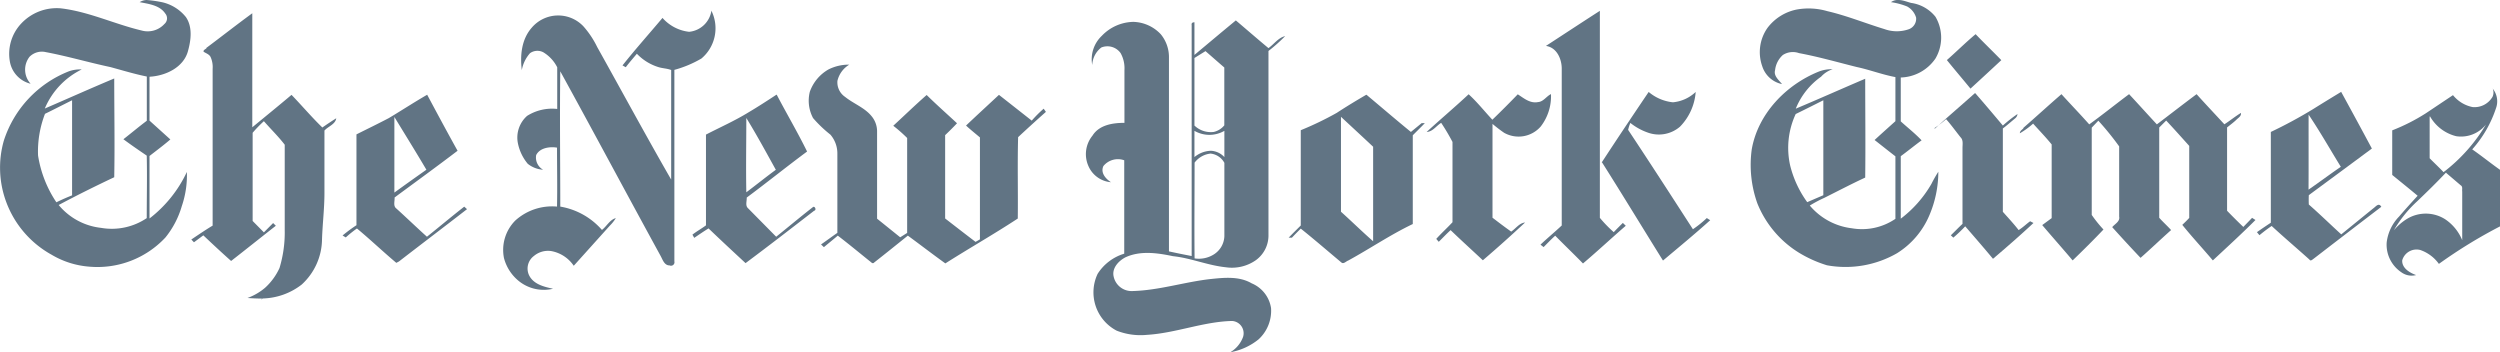
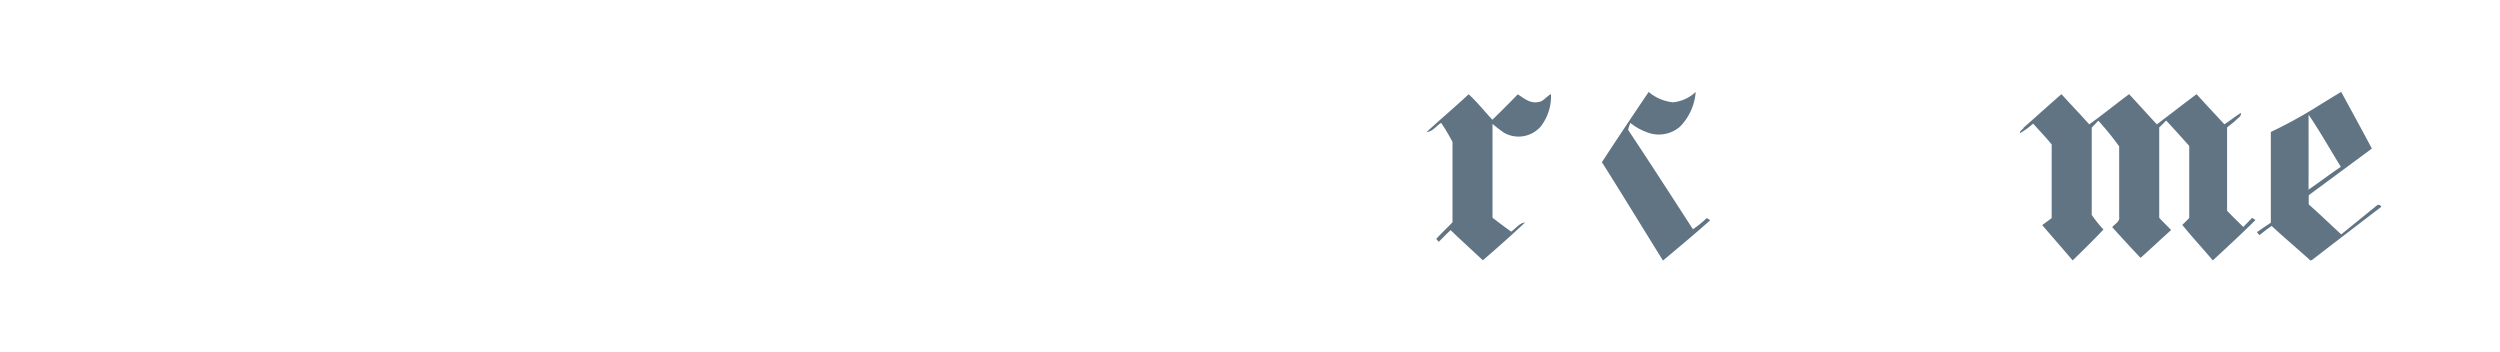
<svg xmlns="http://www.w3.org/2000/svg" viewBox="0 0 360 50.72">
  <defs>
    <style>.cbbf4608-52b6-4101-b707-b6d7994b674b{fill:#617484;}</style>
  </defs>
  <title>new-york-times-logo-nb</title>
  <g id="5506fe9d-bbee-496d-9f53-91b935de9295" data-name="Layer 2">
    <g id="3a15801e-d02c-423b-b2ed-64c62344f3de" data-name="Layer 1">
-       <path class="cbbf4608-52b6-4101-b707-b6d7994b674b" d="M21.11,0a2,2,0,0,0-1,.31C21.43.57,23,.75,23.8,1.95a1.07,1.07,0,0,1-.13,1.51,3.26,3.26,0,0,1-3.29.93C16.47,3.46,12.77,1.67,8.75,1.2A7,7,0,0,0,3,3.45,6.36,6.36,0,0,0,1.41,8.8a4,4,0,0,0,3,3.26,3,3,0,0,1-.15-3.89,2.5,2.5,0,0,1,2.36-.66C9.75,8.1,12.79,9,15.9,9.66c1.74.47,3.46,1,5.24,1.36q0,3.19,0,6.37c-1.15.86-2.24,1.78-3.37,2.66,1.1.82,2.23,1.59,3.36,2.36.07,3,0,6,0,9a9,9,0,0,1-6.59,1.4,9.22,9.22,0,0,1-6.09-3.29c2.63-1.4,5.31-2.73,8-4,.09-4.74,0-9.48,0-14.22-3.36,1.41-6.69,2.9-10,4.33A11,11,0,0,1,11.77,10a4.91,4.91,0,0,0-1.83.26,16,16,0,0,0-9.39,10,14.2,14.2,0,0,0,.37,8.89,14.38,14.38,0,0,0,6.51,7.53,12.45,12.45,0,0,0,5.45,1.72,13.39,13.39,0,0,0,10.94-4.2,12.85,12.85,0,0,0,2.36-4.52,13.73,13.73,0,0,0,.73-4.92,18.24,18.24,0,0,1-5.38,6.7c0-3,0-6,0-9,1-.78,2.05-1.56,3-2.38l-3-2.71c0-2.11,0-4.22,0-6.32,2.29-.12,4.93-1.33,5.55-3.74.43-1.57.66-3.43-.31-4.85A6.12,6.12,0,0,0,23.39.33,17.66,17.66,0,0,0,21.11,0ZM10.38,14.44c0,4.56,0,9.13,0,13.69-.76.3-1.51.63-2.26,1a16.68,16.68,0,0,1-2.64-6.74,15,15,0,0,1,1-6C7.76,15.77,9.06,15.09,10.38,14.44ZM273.37,0a1.67,1.67,0,0,0-1.07.31,10.06,10.06,0,0,1,2.32.62,2.7,2.7,0,0,1,1.3,1.61,1.61,1.61,0,0,1-1,1.65,5.22,5.22,0,0,1-3.56,0c-2.76-.84-5.44-1.94-8.25-2.59a9.57,9.57,0,0,0-4.42-.22A7,7,0,0,0,254.53,4a6.06,6.06,0,0,0-.77,5.53,3.8,3.8,0,0,0,2.85,2.58c-.45-.58-1.23-1.17-1-2a3.44,3.44,0,0,1,1.12-2.19,2.65,2.65,0,0,1,2.33-.27c2.8.52,5.54,1.31,8.31,2,1.88.4,3.68,1.1,5.57,1.45,0,2.12,0,4.23,0,6.35-1,.9-2,1.79-3,2.71,1,.78,2,1.58,3,2.35,0,3,0,6,0,9a8.52,8.52,0,0,1-6.28,1.36,9.35,9.35,0,0,1-6.05-3.27,18.57,18.57,0,0,1,2.09-1.11c2-1,3.91-2,5.89-2.92.06-4.74,0-9.49,0-14.23-3.34,1.42-6.66,2.91-10,4.31a10.36,10.36,0,0,1,3.64-4.6,3.85,3.85,0,0,1,1.67-1.08,5,5,0,0,0-2,.34c-4.73,1.91-8.76,6.08-9.65,11.21a16.45,16.45,0,0,0,.81,7.77A14.86,14.86,0,0,0,259,36.36a17.73,17.73,0,0,0,4.08,1.84,14.88,14.88,0,0,0,10.1-1.74A11.88,11.88,0,0,0,277.83,31a16,16,0,0,0,1.29-6.27,19,19,0,0,0-1,1.76,16.85,16.85,0,0,1-4.41,5c0-3,0-6,0-9,1-.73,2-1.55,3-2.28-.94-1-2-1.82-3-2.73,0-2.11,0-4.21,0-6.32a6.27,6.27,0,0,0,5-2.74,5.92,5.92,0,0,0,0-6,5.45,5.45,0,0,0-3.51-2C274.62.27,274,0,273.37,0ZM262.56,14.44c0,4.56,0,9.11,0,13.67l-2.32,1a15.21,15.21,0,0,1-2.45-5.25,11.56,11.56,0,0,1,.79-7.44C259.92,15.77,261.24,15.1,262.56,14.44ZM102.43,1.52A5.69,5.69,0,0,1,101,8.43a16,16,0,0,1-3.89,1.63c0,9.19,0,18.39,0,27.58a.5.5,0,0,1-.69.58c-.78,0-1-.86-1.32-1.42C90.28,28,85.53,19.09,80.68,10.27c-.09,6.49,0,13,0,19.48a10.21,10.21,0,0,1,6,3.36c.7-.54,1.15-1.49,2-1.7a5.91,5.91,0,0,1-.87,1.09l-5.19,5.77a5,5,0,0,0-3.21-2.11,3.16,3.16,0,0,0-2.54.71,2.26,2.26,0,0,0-.71,2.71c.62,1.35,2.17,1.72,3.48,2a5.74,5.74,0,0,1-4.79-1,6.31,6.31,0,0,1-2.28-3.43,6,6,0,0,1,1.64-5.4,7.89,7.89,0,0,1,6-2c.06-2.83,0-5.66,0-8.49-1-.17-2.47,0-3,1.07a2,2,0,0,0,1,2.11A3.93,3.93,0,0,1,76,23.59a6.68,6.68,0,0,1-1.43-3,4.17,4.17,0,0,1,1.33-3.9,6.72,6.72,0,0,1,4.34-1v-6a5.32,5.32,0,0,0-2-2.16,1.83,1.83,0,0,0-1.92.13,5,5,0,0,0-1.18,2.44C74.88,8,75.09,5.68,76.56,4A5,5,0,0,1,84,3.78a13.08,13.08,0,0,1,2,3C89.54,13.11,93,19.52,96.65,25.86c0-5.26,0-10.52,0-15.78-.62-.24-1.31-.23-1.94-.45a7.24,7.24,0,0,1-3-1.89c-.54.64-1.09,1.27-1.6,1.94l-.47-.26c1.85-2.33,3.84-4.56,5.76-6.84a6,6,0,0,0,3.83,2,3.59,3.59,0,0,0,3.22-3.09ZM222.62,6.61c2.58-1.68,5.16-3.38,7.76-5.05,0,9.93,0,19.87,0,29.81a18.44,18.44,0,0,0,2,2.06c.43-.46.87-.89,1.31-1.33l.42.41c-2.07,1.79-4.07,3.66-6.16,5.43-1.31-1.35-2.67-2.64-4-4-.58.52-1.12,1.09-1.67,1.64l-.45-.35c1-.95,2.06-1.82,3.06-2.76,0-7.53,0-15.06,0-22.59,0-1.41-.74-3.09-2.32-3.27ZM29.7,6.91c2.22-1.66,4.41-3.38,6.63-5,0,5.47,0,10.95,0,16.42,1.88-1.55,3.78-3.09,5.65-4.67,1.5,1.55,2.89,3.2,4.44,4.7q1-.7,2-1.33c-.12.87-1.16,1.16-1.7,1.77,0,3,0,6,0,9,0,2.24-.28,4.46-.35,6.69a8.94,8.94,0,0,1-2.93,6.49,9.51,9.51,0,0,1-5.64,2l-.14.19.05-.18q-1,0-2.07-.08a8.33,8.33,0,0,0,2.53-1.47,8.74,8.74,0,0,0,2.08-2.85A17.65,17.65,0,0,0,41,33.14c0-4.1,0-8.21,0-12.3-.91-1.19-2-2.24-3-3.39a18.54,18.54,0,0,0-1.62,1.67c0,4.23,0,8.47,0,12.7L38,33.46l1.33-1.34.39.39c-2.15,1.68-4.28,3.39-6.44,5.07-1.36-1.21-2.69-2.45-4-3.69l-1.35,1-.38-.4c1-.67,2-1.36,3.07-2q0-11.29,0-22.58a3.53,3.53,0,0,0-.3-1.71c-.2-.39-.65-.52-1-.75-.08-.25.28-.36.42-.51ZM178,2.91c-2,1.64-4,3.33-6,5,0-1.57,0-3.13,0-4.7-.31,0-.45.12-.4.42q0,16.62,0,33.24c-1.09-.21-2.19-.43-3.27-.67,0-9.34,0-18.69,0-28a5.17,5.17,0,0,0-1.18-3.27,5.62,5.62,0,0,0-3.95-1.78,6.44,6.44,0,0,0-4.53,2,4.65,4.65,0,0,0-1.39,4.21,3.36,3.36,0,0,1,1.31-2.52,2.33,2.33,0,0,1,2.78.81,4.48,4.48,0,0,1,.55,2.46c0,2.53,0,5.05,0,7.58-1.67,0-3.63.29-4.6,1.84a4.21,4.21,0,0,0-.6,4.35,3.88,3.88,0,0,0,3.26,2.36c-.76-.49-1.54-1.36-1.09-2.33a2.7,2.7,0,0,1,3-.83c0,4.48,0,9,0,13.45a6.9,6.9,0,0,0-3.83,2.9,6.22,6.22,0,0,0,2.75,8.19,9.38,9.38,0,0,0,4.34.6c4.16-.25,8.1-1.9,12.27-2A1.77,1.77,0,0,1,179,48.52a4.26,4.26,0,0,1-1.83,2.2,8.94,8.94,0,0,0,4.06-1.85,5.58,5.58,0,0,0,1.8-4.51,4.61,4.61,0,0,0-2.79-3.56c-1.81-1.06-4-.82-6-.61-3.73.43-7.37,1.62-11.14,1.72a2.64,2.64,0,0,1-2.73-2.07c-.29-1.21.69-2.26,1.68-2.78,2.15-1,4.62-.64,6.86-.17,2.6.27,5,1.33,7.64,1.6a6,6,0,0,0,4.26-1,4.38,4.38,0,0,0,1.85-3.69c0-8.82,0-17.64,0-26.46a22.84,22.84,0,0,0,2.4-2.14c-1,.24-1.6,1.16-2.4,1.73-1.59-1.32-3.14-2.67-4.71-4Zm-4.4,4.46c.9.78,1.79,1.57,2.7,2.35,0,2.78,0,5.55,0,8.33a2.79,2.79,0,0,1-1.52.95,3.41,3.41,0,0,1-2.78-.92q0-4.86,0-9.73l1.61-1ZM172,18.84a4.3,4.3,0,0,0,4.31,0c0,1.26,0,2.52,0,3.78a2.84,2.84,0,0,0-1.94-.91,3.88,3.88,0,0,0-2.37.91C172,21.37,172,20.11,172,18.84Zm2.36,3.28a2.56,2.56,0,0,1,1.95,1.33c0,3.52,0,7,0,10.55a3.24,3.24,0,0,1-1.49,2.62,4.06,4.06,0,0,1-2.8.59c-.05-4.59,0-9.19,0-13.79a3.31,3.31,0,0,1,2.36-1.31Zm106-13.48c1.39-1.22,2.71-2.54,4.13-3.72,1.21,1.27,2.48,2.48,3.7,3.74q-2.21,2.06-4.44,4.1c-1.13-1.38-2.28-2.72-3.4-4.11ZM119.3,10a6.49,6.49,0,0,1,3-.69,3.69,3.69,0,0,0-1.71,2.33,2.53,2.53,0,0,0,1.1,2.31c1.24,1,2.84,1.55,3.85,2.82a3.42,3.42,0,0,1,.76,2.19c0,4.18,0,8.35,0,12.53l3.33,2.68,1-.63c0-4.56,0-9.12,0-13.67a21.81,21.81,0,0,0-2-1.76c1.6-1.47,3.17-3,4.81-4.43,1.42,1.4,2.92,2.72,4.37,4.07q-.83.88-1.71,1.71c0,4,0,8,0,12,1.46,1.13,2.91,2.26,4.38,3.37l.63-.36c0-4.89,0-9.79,0-14.68-.67-.57-1.37-1.12-2-1.71,1.57-1.49,3.16-2.95,4.74-4.42q2.36,1.85,4.72,3.71a18.26,18.26,0,0,1,1.72-1.72l.32.46c-1.34,1.19-2.67,2.4-4,3.64-.11,3.9,0,7.82-.05,11.72-3.41,2.24-7,4.28-10.43,6.46-1.82-1.31-3.6-2.68-5.4-4-1.61,1.3-3.23,2.6-4.86,3.88-.23.26-.47-.12-.66-.23-1.52-1.22-3-2.45-4.57-3.65-.65.56-1.32,1.09-2,1.66l-.41-.39c.79-.55,1.56-1.12,2.35-1.67q0-5.67,0-11.35a4.14,4.14,0,0,0-1-2.79A18,18,0,0,1,117.08,17a5.33,5.33,0,0,1-.47-3.77A6,6,0,0,1,119.3,10Zm239.63,2.7a1.52,1.52,0,0,1,0,1.23,3,3,0,0,1-2.87,1.49,4.85,4.85,0,0,1-2.83-1.72l-3.92,2.62a27.52,27.52,0,0,1-4.83,2.45c0,2.14,0,4.28,0,6.42,1.22,1,2.47,2,3.66,3-.92,1-1.82,2-2.68,3a6.43,6.43,0,0,0-1.78,3.74,4.78,4.78,0,0,0,2.09,4.26,2.52,2.52,0,0,0,2.15.42c-.92-.33-2.06-1-2-2.12A2.14,2.14,0,0,1,348.52,36a5.49,5.49,0,0,1,2.68,2,71,71,0,0,1,8.8-5.4c0-2.71,0-5.44,0-8.15-1.35-.95-2.64-2-4-2.94a16.81,16.81,0,0,0,3.42-5.92,2.9,2.9,0,0,0-.49-2.85Zm-9,4.07a6,6,0,0,0,3.75,2.84,4.58,4.58,0,0,0,4.3-1.68,24.23,24.23,0,0,1-6.11,6.86c-.64-.68-1.32-1.31-2-2,0-2,0-4,0-6Zm2.31,8.12,2.11,1.8c.32.19.16.6.21.9,0,2.33,0,4.67,0,7a6.68,6.68,0,0,0-2.43-3,5.2,5.2,0,0,0-5.49-.09,7.73,7.73,0,0,0-1.93,1.67A17.63,17.63,0,0,1,348.06,29c1.42-1.36,2.83-2.73,4.18-4.17ZM61.5,13.65C59.64,14.72,57.84,15.9,56,17c-1.54.81-3.11,1.57-4.67,2.35,0,4.36,0,8.72,0,13.08a21.94,21.94,0,0,0-2,1.48l.46.28a16.81,16.81,0,0,1,1.61-1.29c1.93,1.6,3.75,3.34,5.67,4.95l.38-.2c3.26-2.52,6.54-5,9.8-7.53l-.4-.36c-1.81,1.41-3.58,2.9-5.37,4.33-1.48-1.33-2.92-2.72-4.4-4.06-.5-.37-.22-1.07-.26-1.59,3-2.22,6.08-4.45,9.07-6.73-1.49-2.68-2.94-5.38-4.39-8.09ZM56.8,16.86c1.54,2.53,3.08,5,4.6,7.58q-2.32,1.63-4.61,3.29c0-3.62,0-7.25,0-10.87Zm55-3.22c-1.31.86-2.63,1.72-4,2.53-2,1.23-4.09,2.15-6.14,3.21,0,4.36,0,8.72,0,13.07-.63.47-1.33.85-1.95,1.34l.26.46c.68-.46,1.36-.93,2.06-1.36,1.76,1.69,3.55,3.35,5.33,5,3.32-2.47,6.58-5,9.87-7.54.42-.09.08-.77-.19-.51-1.78,1.38-3.51,2.84-5.27,4.25L107.73,30c-.44-.39-.18-1-.2-1.55,2.92-2.17,5.76-4.46,8.69-6.63C114.86,19.05,113.28,16.38,111.85,13.64Zm-4.36,3.3c1.51,2.45,2.89,5,4.28,7.51-1.44,1.05-2.82,2.17-4.25,3.24-.07-3.58,0-7.17,0-10.75Zm89.29-3.29c-1.44.84-2.86,1.7-4.25,2.61a45.9,45.9,0,0,1-5.17,2.49c0,4.57,0,9.15,0,13.72-.58.58-1.17,1.16-1.74,1.75l.47,0c.41-.44.84-.87,1.27-1.3,2,1.6,3.89,3.24,5.83,4.86.32.31.68-.15,1-.26,3.13-1.71,6.08-3.72,9.3-5.26,0-4.26,0-8.52,0-12.78.58-.58,1.17-1.16,1.74-1.75l-.46,0L203.17,19C201,17.23,198.91,15.43,196.78,13.65Zm-3.64,3.16c1.54,1.44,3.1,2.87,4.64,4.32,0,4.54,0,9.07,0,13.61-1.58-1.38-3.07-2.85-4.63-4.25V16.81Z" />
      <path class="cbbf4608-52b6-4101-b707-b6d7994b674b" d="M230.65,23.39c2.22-3.4,4.48-6.78,6.76-10.15a6.39,6.39,0,0,0,3.49,1.49,5.49,5.49,0,0,0,3.28-1.49,8,8,0,0,1-2.26,5,4.66,4.66,0,0,1-4.64.85,8.49,8.49,0,0,1-2.51-1.39,6.19,6.19,0,0,0-.32,1c3.15,4.74,6.24,9.53,9.33,14.31a16,16,0,0,0,2-1.61l.49.31c-2.22,2-4.52,3.89-6.8,5.81-2.93-4.7-5.8-9.43-8.76-14.11ZM337.14,13.22c-1.37.83-2.74,1.67-4.1,2.52A66.5,66.5,0,0,1,327,19c0,4.36,0,8.72,0,13.07-.68.45-1.36.91-2,1.36l.36.44a21.68,21.68,0,0,1,1.76-1.33c1.78,1.65,3.63,3.21,5.44,4.84.17.28.42,0,.6-.12q4.87-3.75,9.75-7.48c-.38-.67-.81,0-1.19.25l-4.58,3.72c-1.57-1.43-3.08-2.91-4.67-4.3a13.35,13.35,0,0,1,0-1.35c3-2.21,6.06-4.47,9.08-6.71q-2.18-4.07-4.4-8.12Zm-4.7,3.29c1.65,2.44,3.09,5,4.64,7.51-1.57,1.07-3.09,2.21-4.65,3.29C332.45,23.72,332.43,20.11,332.44,16.51ZM211.49,13.58c1.23,1.12,2.27,2.44,3.41,3.66,1.24-1.19,2.46-2.42,3.66-3.66.87.56,1.78,1.35,2.91,1.12.79-.05,1.2-.83,1.87-1.15a7.11,7.11,0,0,1-1.47,4.66,4.23,4.23,0,0,1-5.28.91,20.8,20.8,0,0,1-1.67-1.28c0,4.5,0,9,0,13.51.89.68,1.78,1.36,2.69,2,.66-.43,1.17-1.24,2-1.31-2,1.87-4,3.66-6.08,5.44-1.54-1.45-3.12-2.87-4.64-4.34-.59.53-1.14,1.12-1.71,1.68l-.36-.42c.75-.83,1.58-1.58,2.34-2.4,0-3.85,0-7.71,0-11.56a30.25,30.25,0,0,0-1.63-2.75c-.7.42-1.22,1.28-2.09,1.31,2-1.84,4.07-3.58,6.05-5.43Zm79.89,4.82c1.83-1.6,3.63-3.25,5.47-4.84,1.32,1.46,2.69,2.87,4,4.35,1.95-1.41,3.82-2.92,5.74-4.35,1.35,1.45,2.67,2.92,4,4.35,1.91-1.45,3.8-2.92,5.72-4.35,1.31,1.46,2.67,2.89,4,4.34.81-.52,1.56-1.14,2.39-1.64.06.48-.38.7-.68,1s-.87.73-1.32,1.09c0,4,0,8,0,12q1.15,1.19,2.34,2.33c.42-.44.85-.87,1.26-1.31l.49.31c-2,2-4.08,3.9-6.14,5.82-1.45-1.72-3-3.38-4.4-5.12.34-.32.68-.65,1-1q0-5.19,0-10.37c-1.1-1.22-2.19-2.45-3.32-3.65l-1,1c0,4.32,0,8.65,0,13,.54.61,1.16,1.16,1.71,1.77-1.49,1.32-2.92,2.7-4.4,4q-2.07-2.18-4.08-4.42c.38-.47,1.15-.81,1-1.52,0-3.37,0-6.75,0-10.11a41.3,41.3,0,0,0-3-3.7l-.95,1c0,4.19,0,8.38,0,12.57a18.21,18.21,0,0,0,1.69,2.1c-1.44,1.52-2.94,3-4.44,4.45-1.44-1.71-2.93-3.38-4.38-5.09l1.36-1c0-3.54,0-7.08,0-10.61-.85-1.05-1.78-2-2.67-3a11.35,11.35,0,0,1-1.91,1.39c0-.33.29-.49.49-.69Z" />
-       <path class="cbbf4608-52b6-4101-b707-b6d7994b674b" d="M278.64,18.51c1.89-1.74,3.86-3.4,5.77-5.12,1.36,1.55,2.69,3.13,4,4.69a19.64,19.64,0,0,1,2.11-1.66.93.93,0,0,1-.36.64c-.58.48-1.16,1-1.75,1.44,0,4,0,8,0,12,.77.87,1.56,1.71,2.27,2.63.6-.36,1.09-.86,1.66-1.27l.48.25c-1.89,1.77-3.86,3.48-5.83,5.16-1.31-1.58-2.66-3.13-4-4.68a21.13,21.13,0,0,1-1.71,1.63l-.36-.34c.57-.54,1.1-1.11,1.68-1.64,0-3.65,0-7.3,0-10.95,0-.51.13-1.11-.27-1.51-.7-.87-1.35-1.79-2.09-2.62a14.62,14.62,0,0,1-1.7,1.3Z" />
    </g>
  </g>
</svg>